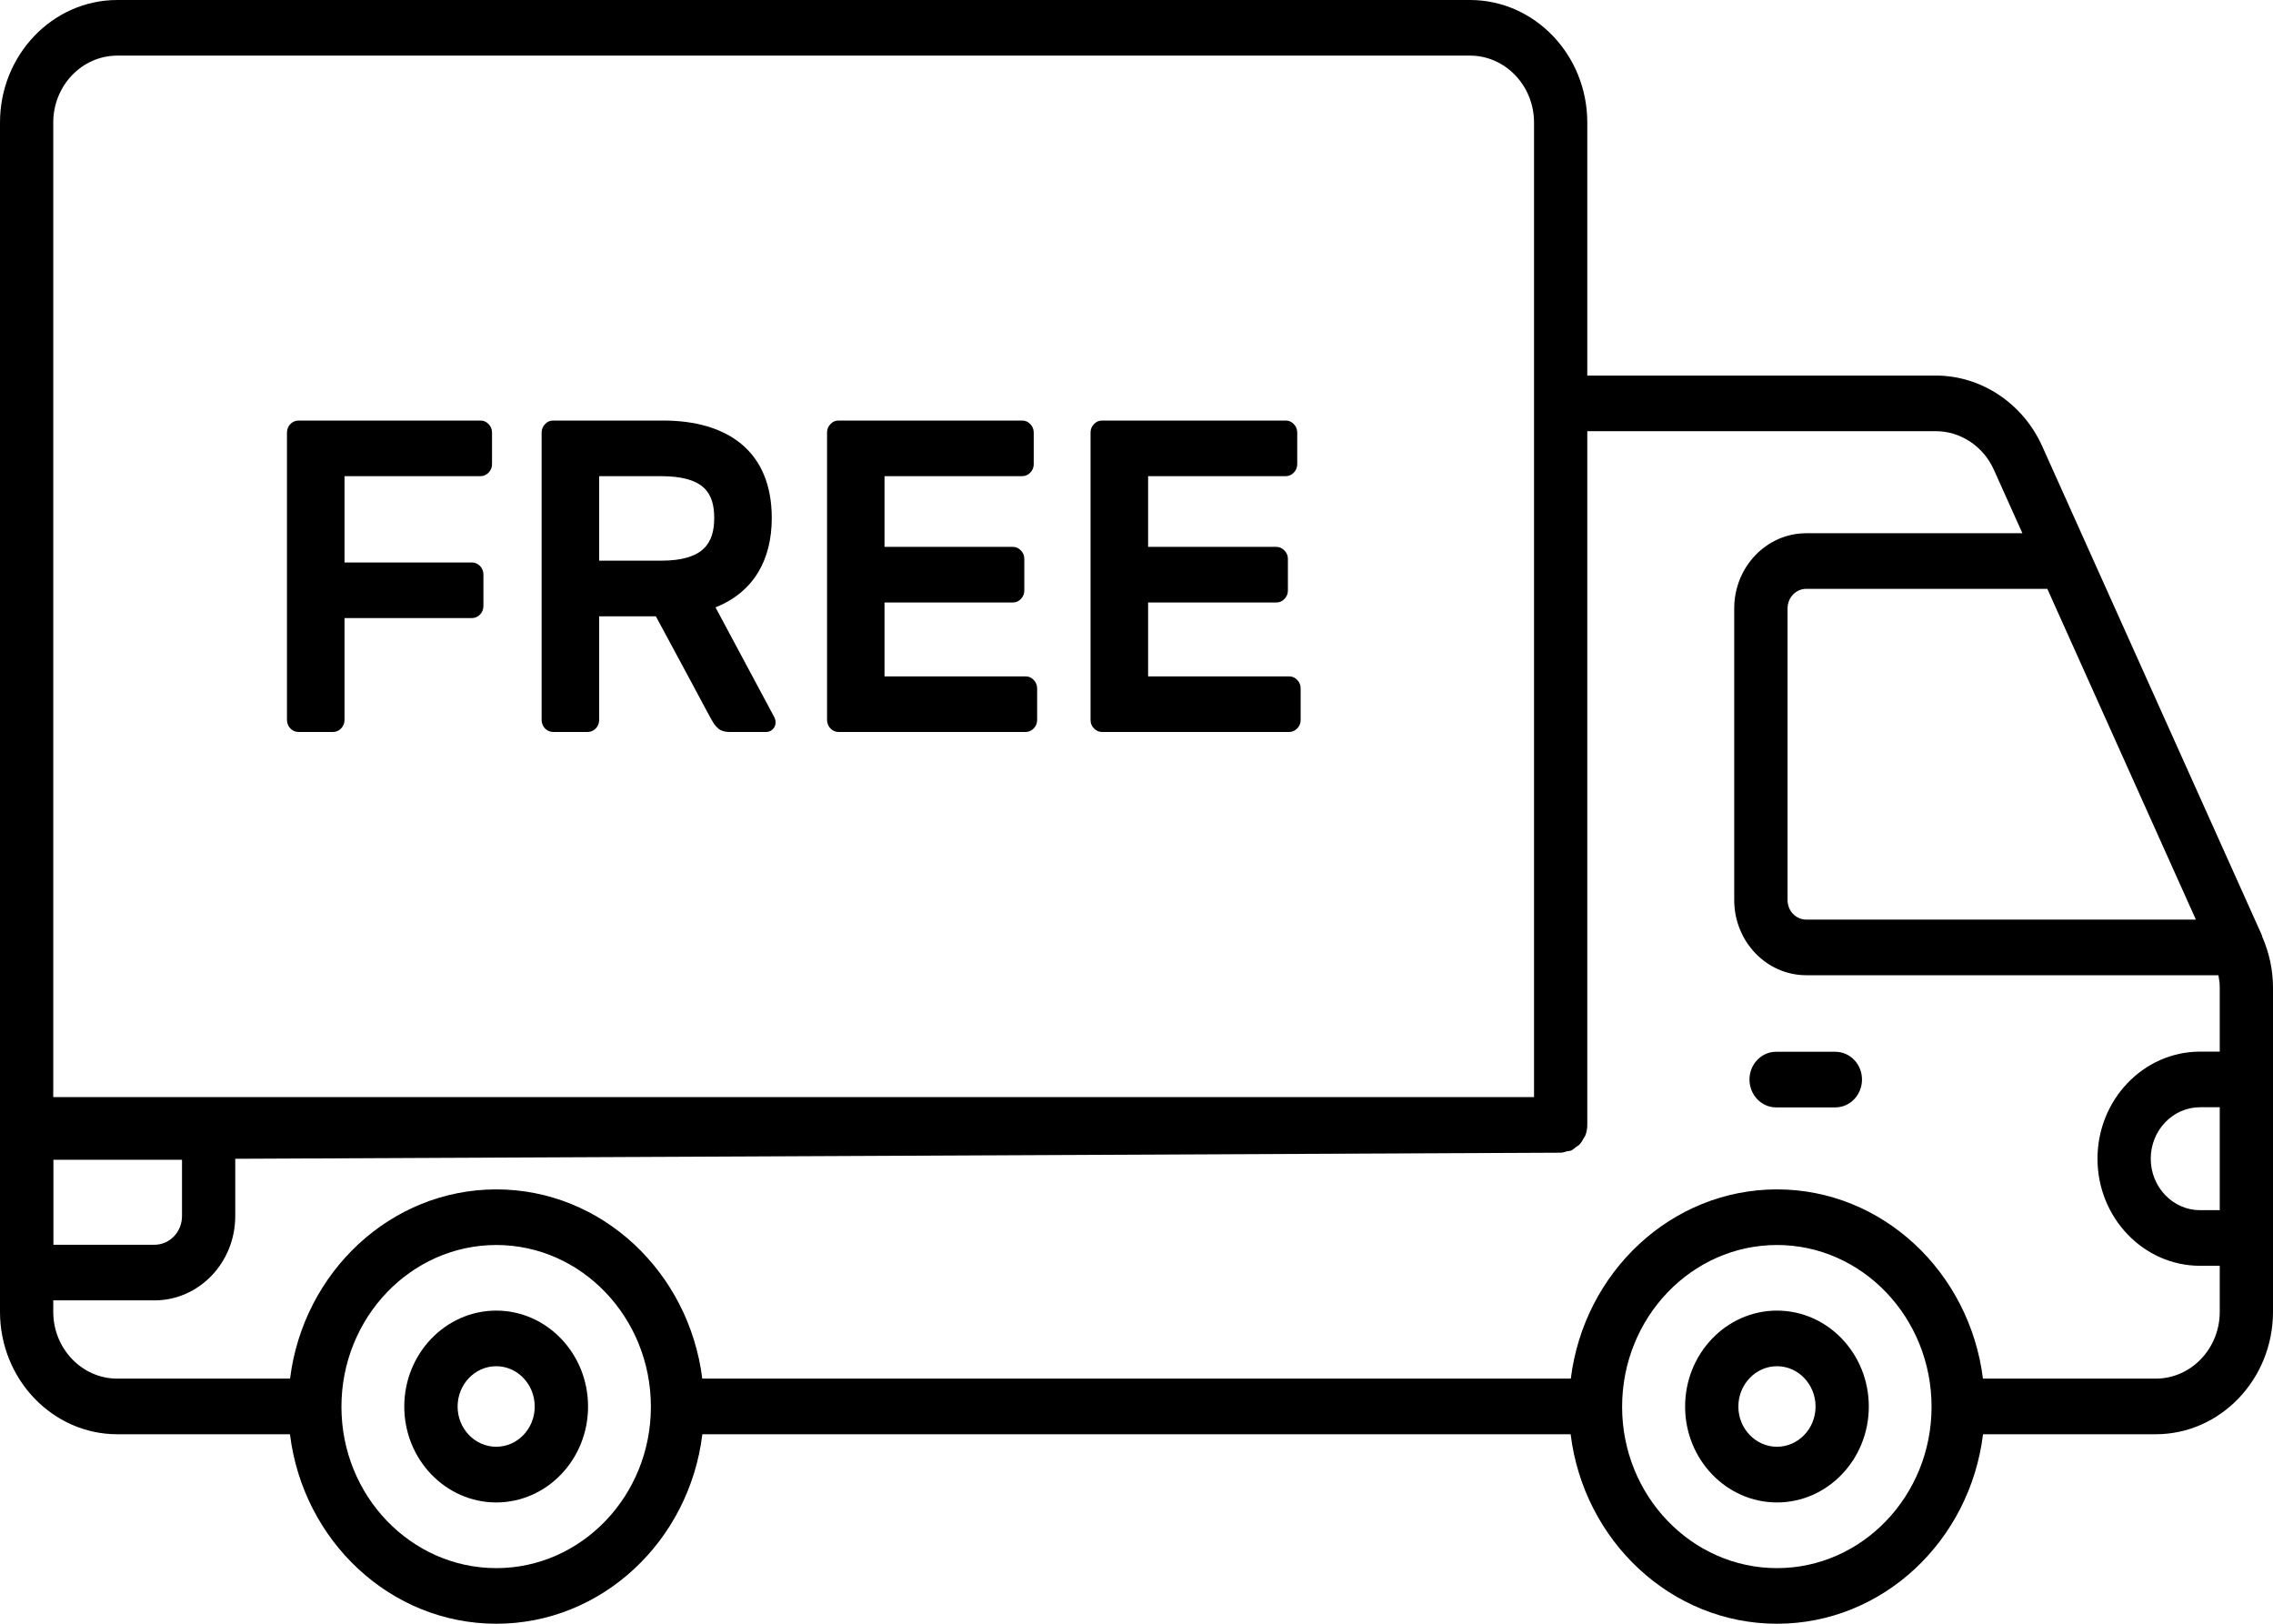
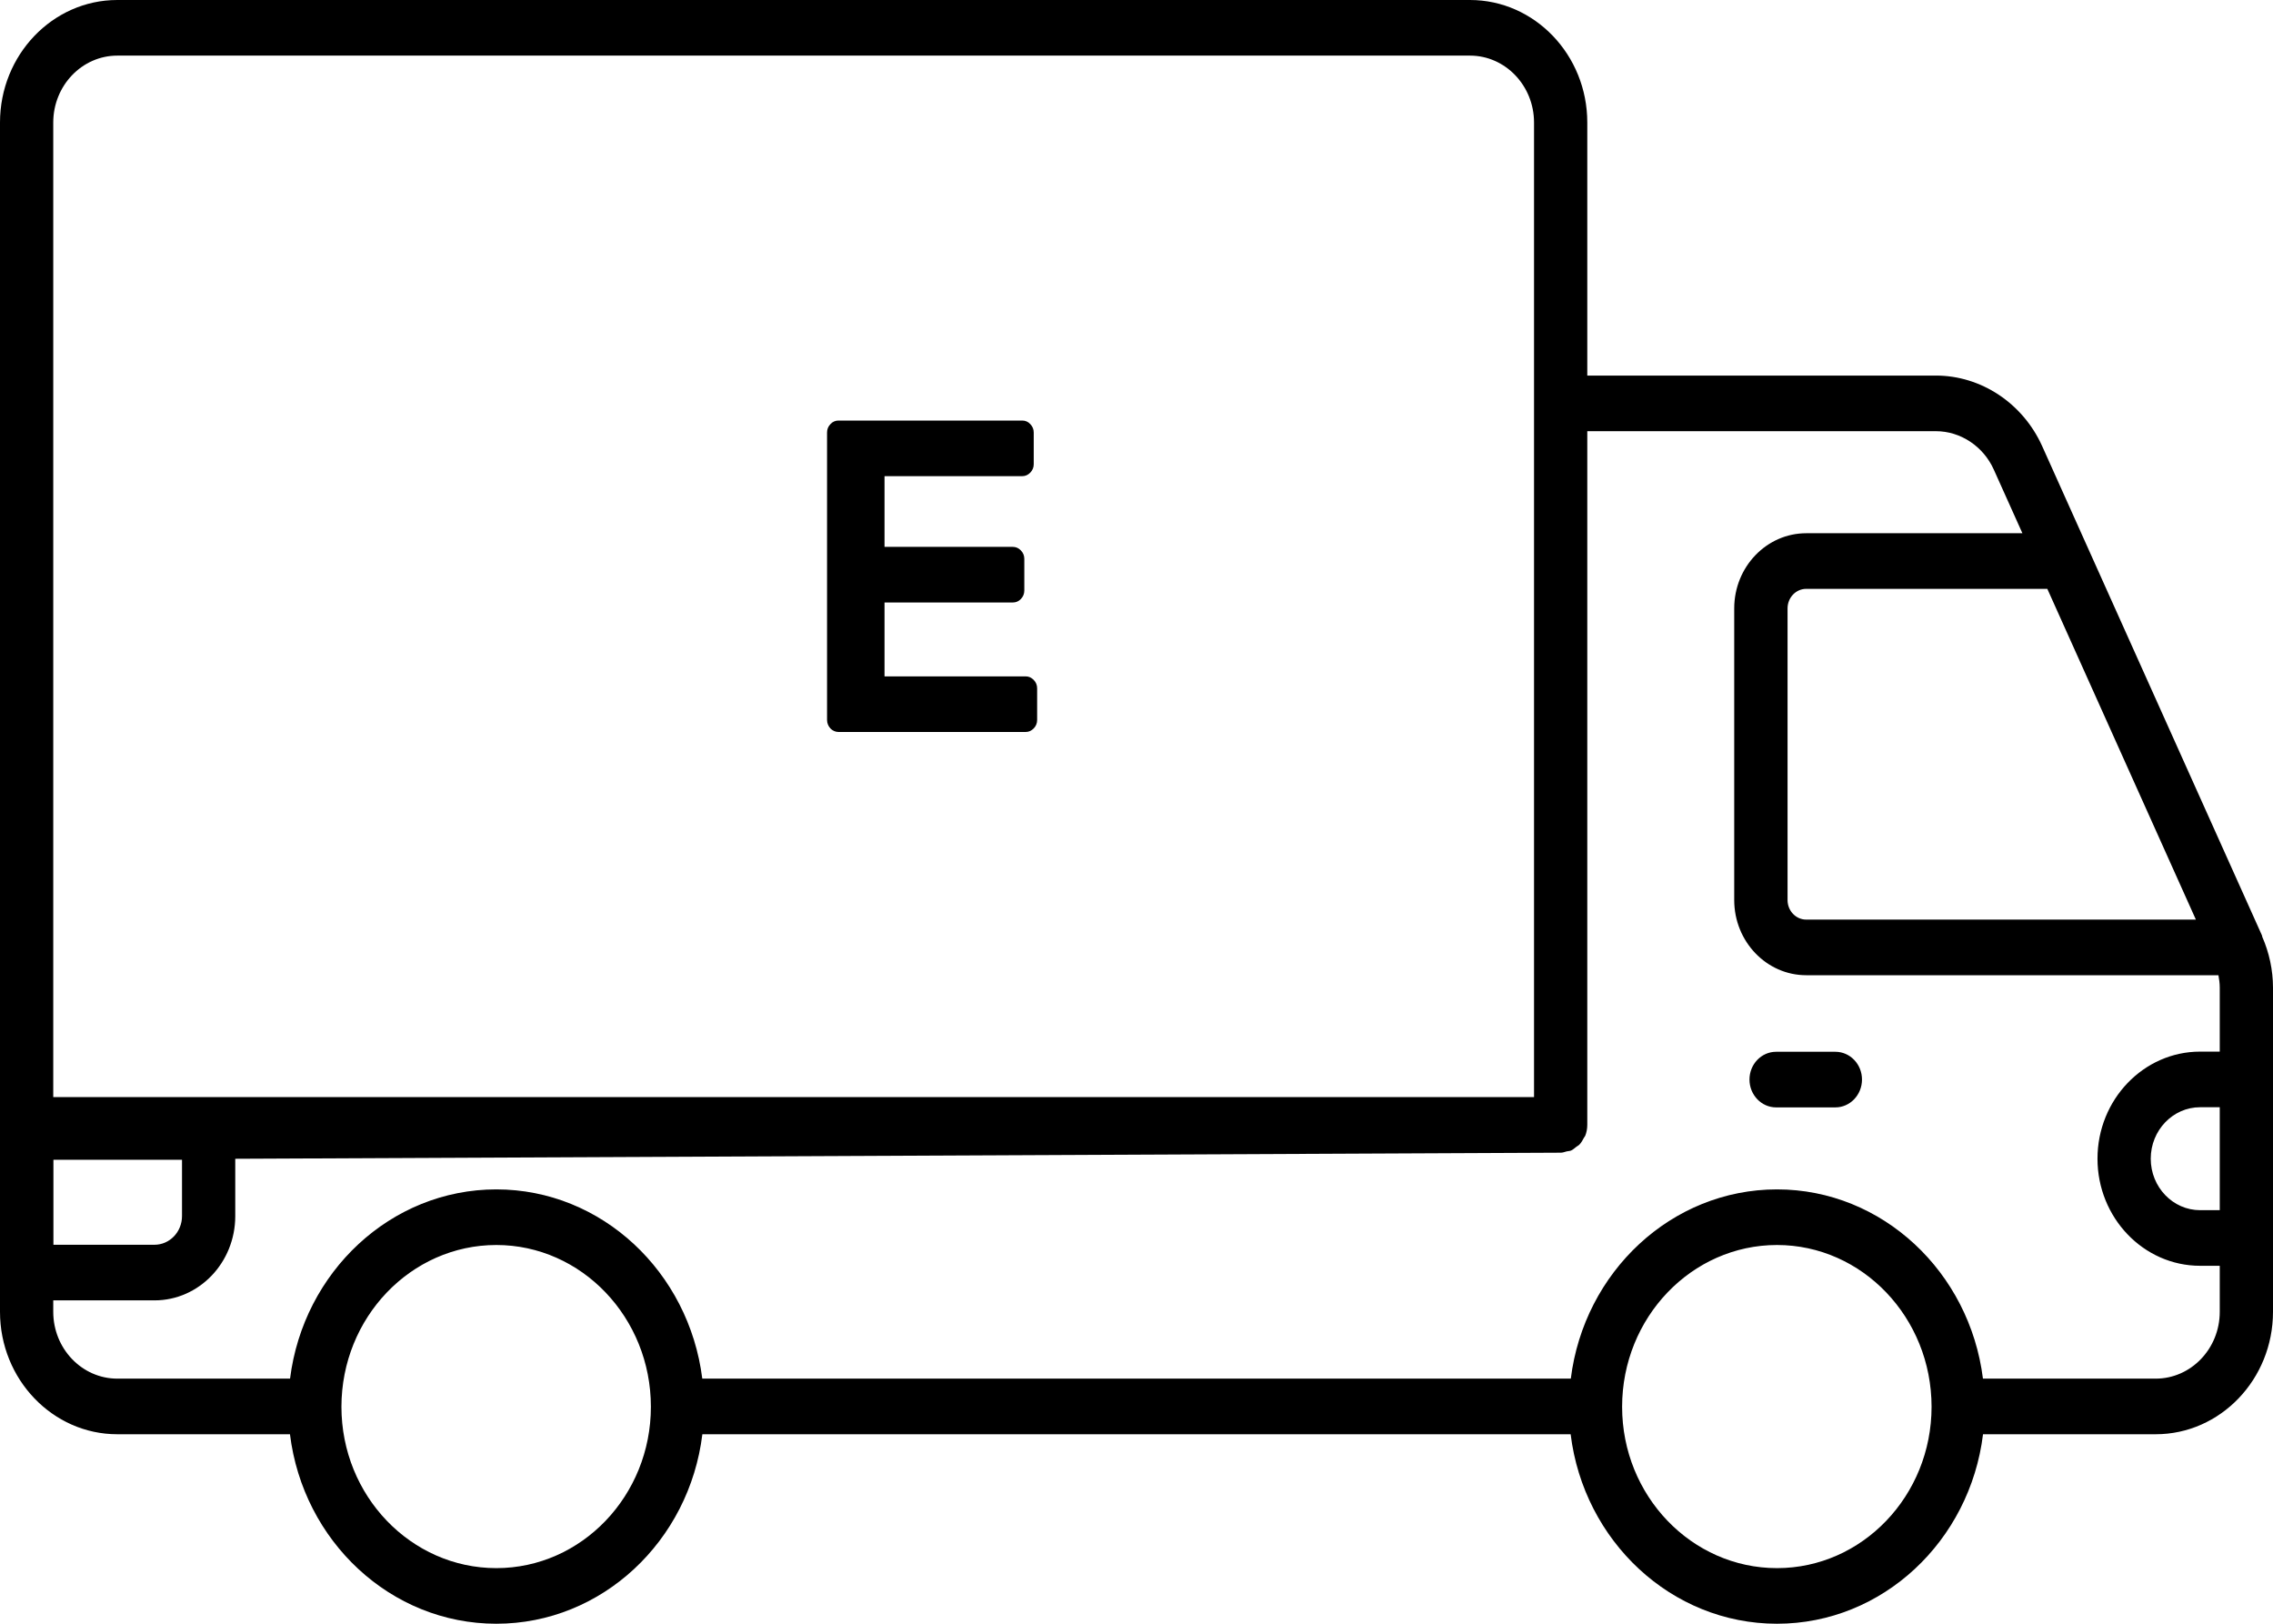
<svg xmlns="http://www.w3.org/2000/svg" width="28" height="20" viewBox="0 0 28 20" fill="none">
  <g id="Group">
    <g id="Group_2">
      <path id="Vector" d="M28 12.165C28 11.949 27.953 11.733 27.867 11.537C27.866 11.533 27.867 11.528 27.865 11.524C27.588 10.907 28.869 13.758 25.156 5.494C24.918 4.967 24.405 4.626 23.847 4.626H19.553V1.509C19.553 0.677 18.905 0 18.108 0H1.445C0.648 0 0 0.677 0 1.509V16.158C0 16.989 0.648 17.666 1.445 17.666H3.572C3.733 18.98 4.81 20 6.114 20C7.416 20 8.492 18.98 8.652 17.666H19.348C19.509 18.98 20.587 20 21.89 20C23.192 20 24.267 18.98 24.428 17.666H26.555C27.352 17.666 28 16.989 28 16.158C28 15.617 28 12.118 28 12.165ZM27.344 14.906H27.102C26.767 14.906 26.494 14.622 26.494 14.272C26.494 13.922 26.767 13.638 27.102 13.638H27.344V14.906ZM27.05 11.327H22.25C22.123 11.327 22.02 11.219 22.02 11.086V7.494C22.02 7.361 22.123 7.253 22.25 7.253H25.22C25.241 7.3 27.17 11.594 27.05 11.327ZM2.242 14.285V14.979C2.242 15.174 2.09 15.332 1.903 15.332H0.658V14.285H2.242ZM0.656 1.509C0.656 1.055 1.01 0.685 1.445 0.685H18.108C18.543 0.685 18.897 1.055 18.897 1.509V13.513H0.656V1.509ZM6.114 19.315C5.062 19.315 4.206 18.423 4.206 17.328C4.206 16.229 5.062 15.335 6.114 15.335C7.164 15.335 8.018 16.229 8.018 17.328C8.018 18.423 7.164 19.315 6.114 19.315ZM21.89 19.315C20.838 19.315 19.982 18.423 19.982 17.328C19.982 16.229 20.838 15.335 21.89 15.335C22.94 15.335 23.794 16.229 23.794 17.328C23.794 18.423 22.94 19.315 21.89 19.315ZM26.555 16.981H24.427C24.263 15.668 23.189 14.65 21.89 14.65C20.589 14.65 19.513 15.668 19.35 16.981H8.651C8.487 15.668 7.414 14.65 6.114 14.65C4.813 14.65 3.737 15.668 3.573 16.981H1.445C1.01 16.981 0.656 16.612 0.656 16.158V16.017H1.903C2.452 16.017 2.898 15.552 2.898 14.979V14.273L19.227 14.198C19.253 14.198 19.275 14.188 19.299 14.182C19.317 14.178 19.337 14.178 19.354 14.171C19.378 14.16 19.398 14.141 19.42 14.124C19.432 14.114 19.447 14.109 19.457 14.097C19.48 14.074 19.494 14.046 19.51 14.017C19.515 14.007 19.523 13.999 19.528 13.989C19.544 13.948 19.553 13.903 19.553 13.855V5.311H23.847C24.151 5.311 24.432 5.497 24.561 5.785L24.913 6.568H22.25C21.761 6.568 21.363 6.983 21.363 7.494V11.086C21.363 11.597 21.761 12.012 22.25 12.012H27.328C27.337 12.062 27.344 12.113 27.344 12.165V12.953H27.102C26.405 12.953 25.838 13.545 25.838 14.272C25.838 14.999 26.405 15.591 27.102 15.591H27.344V16.158C27.344 16.612 26.99 16.981 26.555 16.981Z" fill="black" />
      <path id="Vector_2" d="M22.609 12.955H21.879C21.698 12.955 21.551 13.108 21.551 13.297C21.551 13.486 21.698 13.64 21.879 13.64H22.609C22.79 13.64 22.937 13.486 22.937 13.297C22.937 13.108 22.79 12.955 22.609 12.955Z" fill="black" />
-       <path id="Vector_3" d="M6.113 16.143C5.489 16.143 4.98 16.673 4.98 17.325C4.98 17.976 5.489 18.506 6.113 18.506C6.737 18.506 7.244 17.976 7.244 17.325C7.244 16.673 6.737 16.143 6.113 16.143ZM6.113 17.82C5.85 17.82 5.637 17.598 5.637 17.325C5.637 17.051 5.85 16.828 6.113 16.828C6.375 16.828 6.587 17.051 6.587 17.325C6.587 17.598 6.375 17.82 6.113 17.82Z" fill="black" />
-       <path id="Vector_4" d="M21.89 16.143C21.266 16.143 20.758 16.673 20.758 17.325C20.758 17.976 21.266 18.506 21.89 18.506C22.514 18.506 23.021 17.976 23.021 17.325C23.021 16.673 22.514 16.143 21.89 16.143ZM21.89 17.82C21.628 17.82 21.414 17.598 21.414 17.325C21.414 17.051 21.628 16.828 21.89 16.828C22.152 16.828 22.365 17.051 22.365 17.325C22.365 17.598 22.152 17.82 21.89 17.82Z" fill="black" />
    </g>
    <g id="Group_3">
      <g id="Group_4">
-         <path id="Vector_5" d="M5.919 5.18C5.957 5.18 5.991 5.194 6.019 5.224C6.047 5.253 6.061 5.288 6.061 5.328V5.717C6.061 5.757 6.047 5.792 6.019 5.821C5.991 5.85 5.957 5.865 5.919 5.865H4.244V6.928H5.814C5.89 6.928 5.955 6.994 5.955 7.076V7.465C5.955 7.545 5.893 7.613 5.814 7.613H4.244V8.868C4.244 8.949 4.18 9.016 4.102 9.016H3.677C3.599 9.016 3.535 8.949 3.535 8.868V5.328C3.535 5.246 3.6 5.18 3.677 5.18L5.919 5.18Z" fill="black" />
-       </g>
+         </g>
      <g id="Group_5">
-         <path id="Vector_6" d="M8.168 5.18C8.959 5.18 9.507 5.554 9.507 6.38C9.507 6.897 9.283 7.294 8.814 7.481L9.539 8.835C9.586 8.934 9.515 9.016 9.439 9.016H8.993C8.923 9.016 8.871 8.999 8.838 8.964C8.764 8.888 8.836 8.988 8.079 7.591H7.381V8.868C7.381 8.949 7.317 9.016 7.239 9.016H6.814C6.736 9.016 6.672 8.949 6.672 8.868V5.328C6.672 5.288 6.686 5.253 6.714 5.224C6.742 5.194 6.775 5.18 6.814 5.18H8.168ZM7.381 6.906H8.142C8.672 6.906 8.798 6.685 8.798 6.38C8.798 6.077 8.678 5.865 8.142 5.865H7.381V6.906Z" fill="black" />
-       </g>
+         </g>
      <g id="Group_6">
        <path id="Vector_7" d="M12.634 8.331C12.673 8.331 12.706 8.346 12.734 8.375C12.762 8.404 12.776 8.439 12.776 8.479V8.868C12.776 8.908 12.762 8.943 12.734 8.972C12.706 9.001 12.673 9.016 12.634 9.016H10.329C10.252 9.016 10.188 8.949 10.188 8.868V5.328C10.188 5.288 10.201 5.253 10.23 5.224C10.257 5.194 10.291 5.18 10.329 5.18H12.592C12.631 5.18 12.664 5.194 12.692 5.224C12.72 5.253 12.734 5.288 12.734 5.328V5.717C12.734 5.757 12.72 5.792 12.692 5.821C12.664 5.85 12.631 5.865 12.592 5.865H10.896V6.736H12.477C12.515 6.736 12.548 6.751 12.576 6.78C12.604 6.809 12.618 6.844 12.618 6.884V7.273C12.618 7.314 12.604 7.348 12.576 7.378C12.548 7.407 12.515 7.421 12.477 7.421H10.896V8.331H12.634Z" fill="black" />
      </g>
      <g id="Group_7">
-         <path id="Vector_8" d="M15.88 8.331C15.919 8.331 15.952 8.346 15.98 8.375C16.008 8.404 16.022 8.439 16.022 8.479V8.868C16.022 8.908 16.008 8.943 15.98 8.972C15.952 9.001 15.919 9.016 15.88 9.016H13.575C13.537 9.016 13.504 9.001 13.476 8.972C13.447 8.943 13.434 8.908 13.434 8.868V5.328C13.434 5.288 13.447 5.253 13.476 5.224C13.504 5.194 13.537 5.18 13.575 5.18H15.838C15.877 5.18 15.91 5.194 15.938 5.224C15.966 5.253 15.98 5.288 15.98 5.328V5.717C15.98 5.757 15.966 5.792 15.938 5.821C15.91 5.85 15.877 5.865 15.838 5.865H14.143V6.736H15.723C15.761 6.736 15.794 6.751 15.822 6.78C15.851 6.809 15.865 6.844 15.865 6.884V7.273C15.865 7.314 15.851 7.348 15.822 7.378C15.794 7.407 15.761 7.421 15.723 7.421H14.143V8.331H15.88Z" fill="black" />
-       </g>
+         </g>
    </g>
  </g>
</svg>